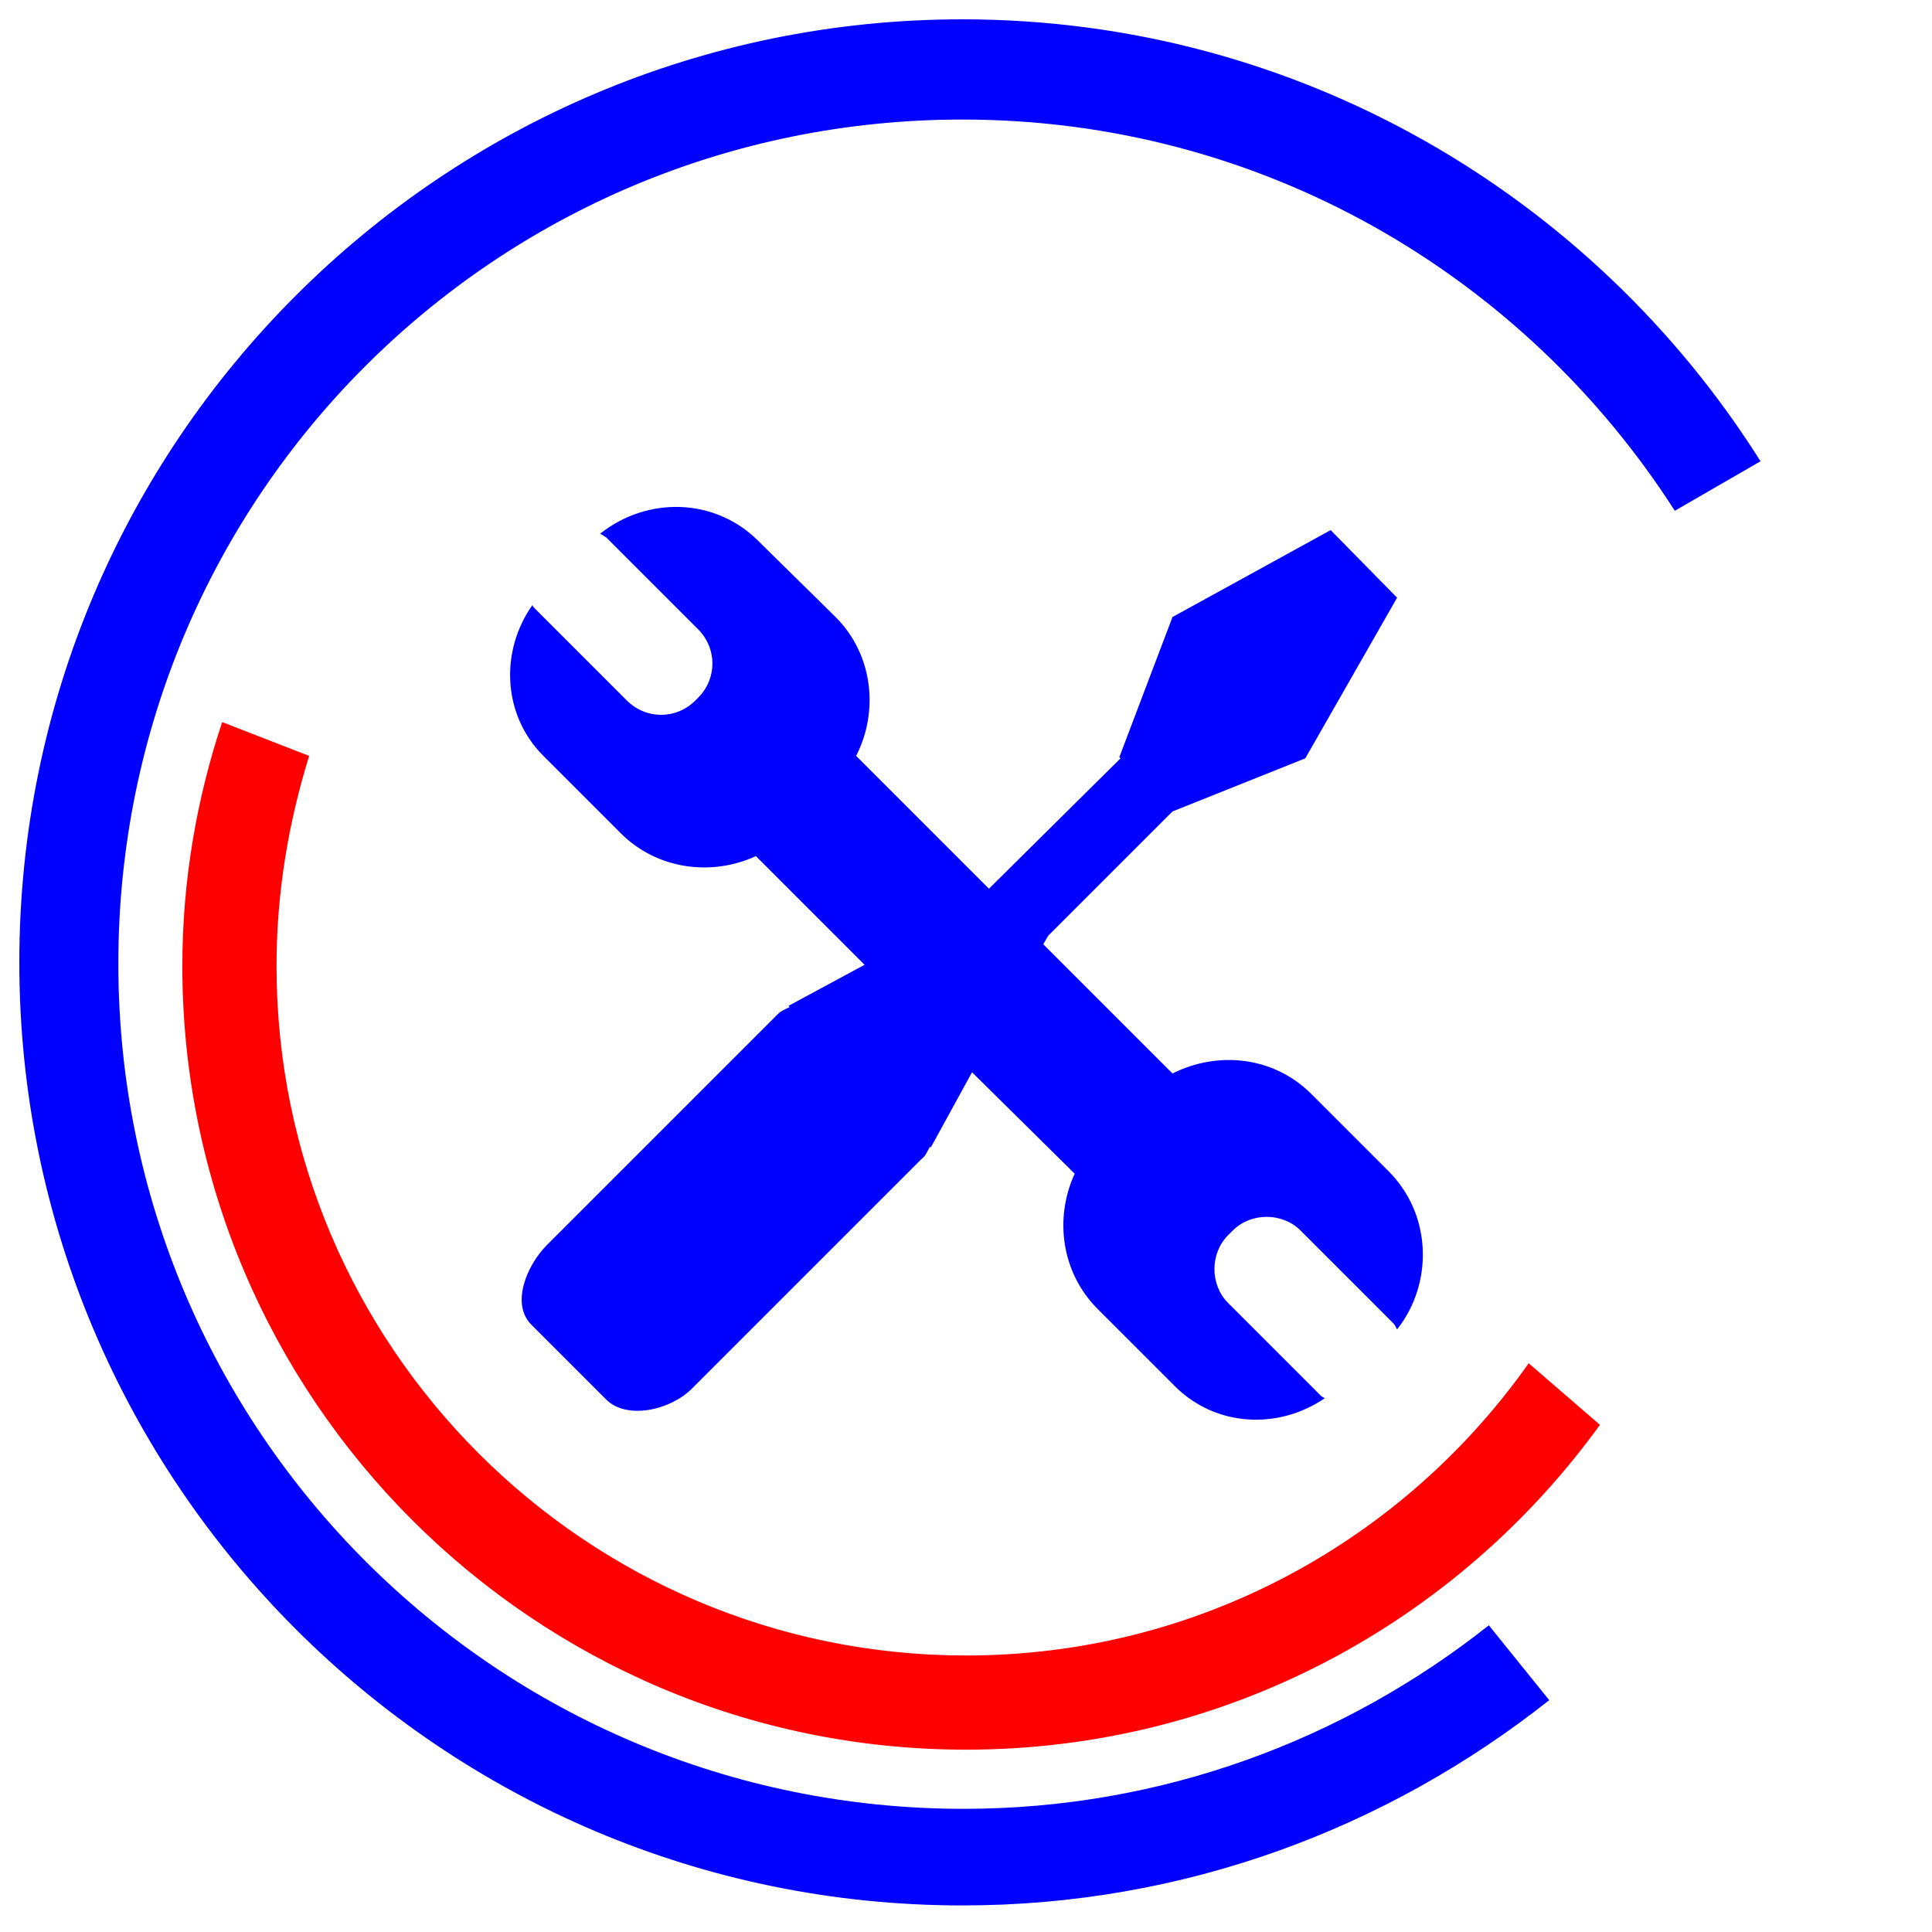
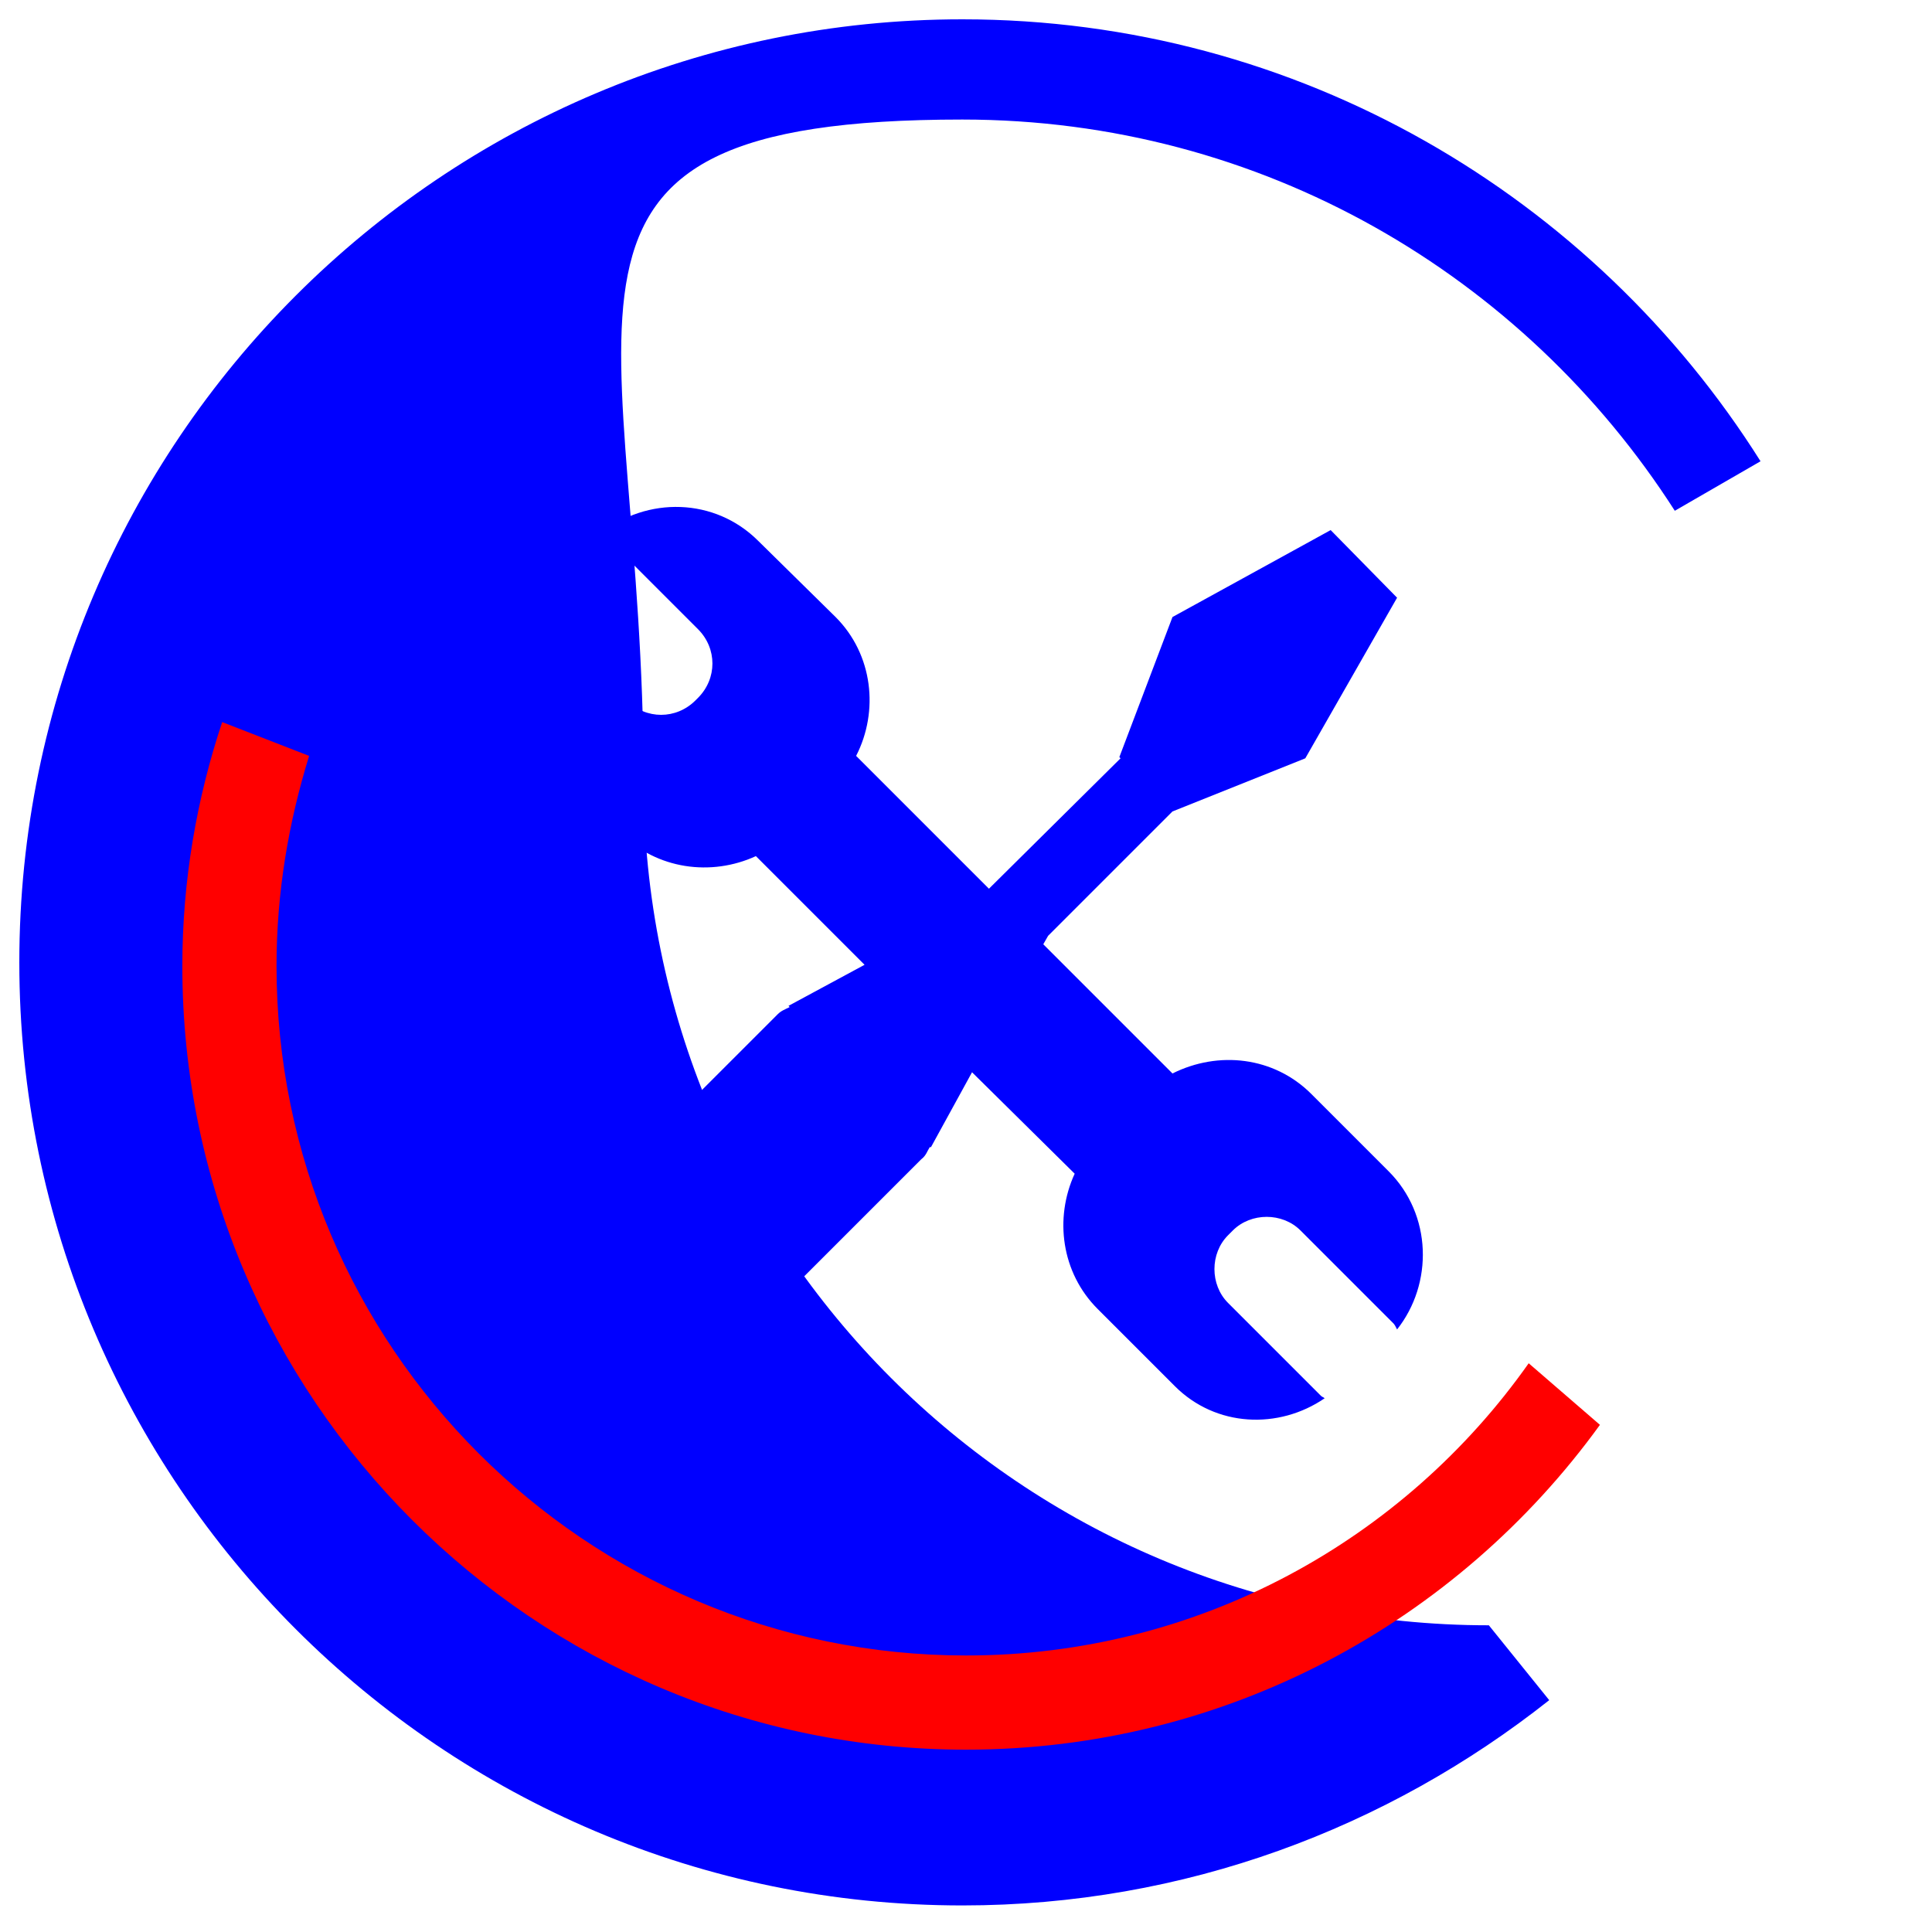
<svg xmlns="http://www.w3.org/2000/svg" version="1.1" id="Слой_2" x="0px" y="0px" viewBox="0 0 16 16" style="enable-background:new 0 0 16 16;" xml:space="preserve">
  <style type="text/css">
	.st0{fill:#0000FF;}
	.st1{fill:#FF0000;}
</style>
  <g>
-     <path class="st0" d="M7.97,0.99c2.48,0,4.65,1.29,5.9,3.24l0.71-0.41c-1.38-2.19-3.82-3.66-6.61-3.66c-4.31,0-7.81,3.5-7.81,7.81   s3.5,7.81,7.81,7.81c1.84,0,3.52-0.64,4.86-1.7l-0.5-0.62c-1.2,0.95-2.71,1.52-4.35,1.52c-3.87,0-7-3.13-7-7S4.1,0.99,7.97,0.99z" />
+     <path class="st0" d="M7.97,0.99c2.48,0,4.65,1.29,5.9,3.24l0.71-0.41c-1.38-2.19-3.82-3.66-6.61-3.66c-4.31,0-7.81,3.5-7.81,7.81   s3.5,7.81,7.81,7.81c1.84,0,3.52-0.64,4.86-1.7l-0.5-0.62c-3.87,0-7-3.13-7-7S4.1,0.99,7.97,0.99z" />
  </g>
  <g>
    <path class="st1" d="M8,13.71c-3.15,0-5.71-2.56-5.71-5.71c0-0.61,0.1-1.19,0.27-1.74L1.84,5.98C1.63,6.61,1.51,7.29,1.51,8   c0,3.58,2.91,6.49,6.49,6.49c2.16,0,4.07-1.06,5.25-2.69l-0.59-0.51C11.63,12.75,9.93,13.71,8,13.71z">
      <animateTransform accumulate="none" additive="replace" attributeName="transform" attributeType="XML" calcMode="linear" dur="20s" fill="remove" from="0 8 8" repeatCount="indefinite" restart="always" to="-360 8 8" type="rotate">
	</animateTransform>
    </path>
  </g>
  <path class="st0" d="M11.5,9.7l-0.64-0.64c-0.31-0.31-0.77-0.36-1.15-0.17L8.64,7.82l0.04-0.07l1.03-1.03l1.1-0.44l0.76-1.33  l-0.55-0.56L9.71,5.11L9.27,6.27l0.01,0.01L8.19,7.36l-1.1-1.1c0.19-0.37,0.14-0.84-0.17-1.15L6.28,4.48  C5.92,4.12,5.36,4.11,4.97,4.42C4.99,4.43,5,4.44,5.02,4.45l0.76,0.76c0.16,0.16,0.16,0.41,0,0.57L5.76,5.8  c-0.16,0.16-0.41,0.16-0.57,0L4.43,5.04C4.42,5.03,4.41,5.02,4.41,5.01C4.14,5.39,4.16,5.92,4.5,6.26L5.14,6.9  c0.3,0.3,0.75,0.36,1.12,0.19l0.9,0.9L6.53,8.33l0.01,0.01C6.5,8.36,6.47,8.37,6.44,8.4l-1.91,1.91c-0.17,0.17-0.3,0.49-0.13,0.66  l0.62,0.62c0.17,0.17,0.53,0.09,0.71-0.09l1.9-1.9C7.67,9.57,7.68,9.53,7.7,9.5L7.71,9.5l0.34-0.62L8.9,9.72  c-0.17,0.37-0.11,0.82,0.19,1.12l0.64,0.64c0.34,0.34,0.86,0.36,1.24,0.1c-0.01-0.01-0.02-0.01-0.03-0.02l-0.77-0.77  c-0.15-0.15-0.15-0.41,0-0.56l0.04-0.04c0.15-0.15,0.41-0.15,0.56,0l0.77,0.77c0.01,0.01,0.02,0.03,0.03,0.05  C11.87,10.63,11.86,10.06,11.5,9.7z">
    <animateTransform accumulate="none" additive="replace" attributeName="transform" attributeType="XML" calcMode="linear" dur="20s" fill="remove" from="0 8 8" repeatCount="indefinite" restart="always" to="360 8 8" type="rotate">
	</animateTransform>
  </path>
</svg>